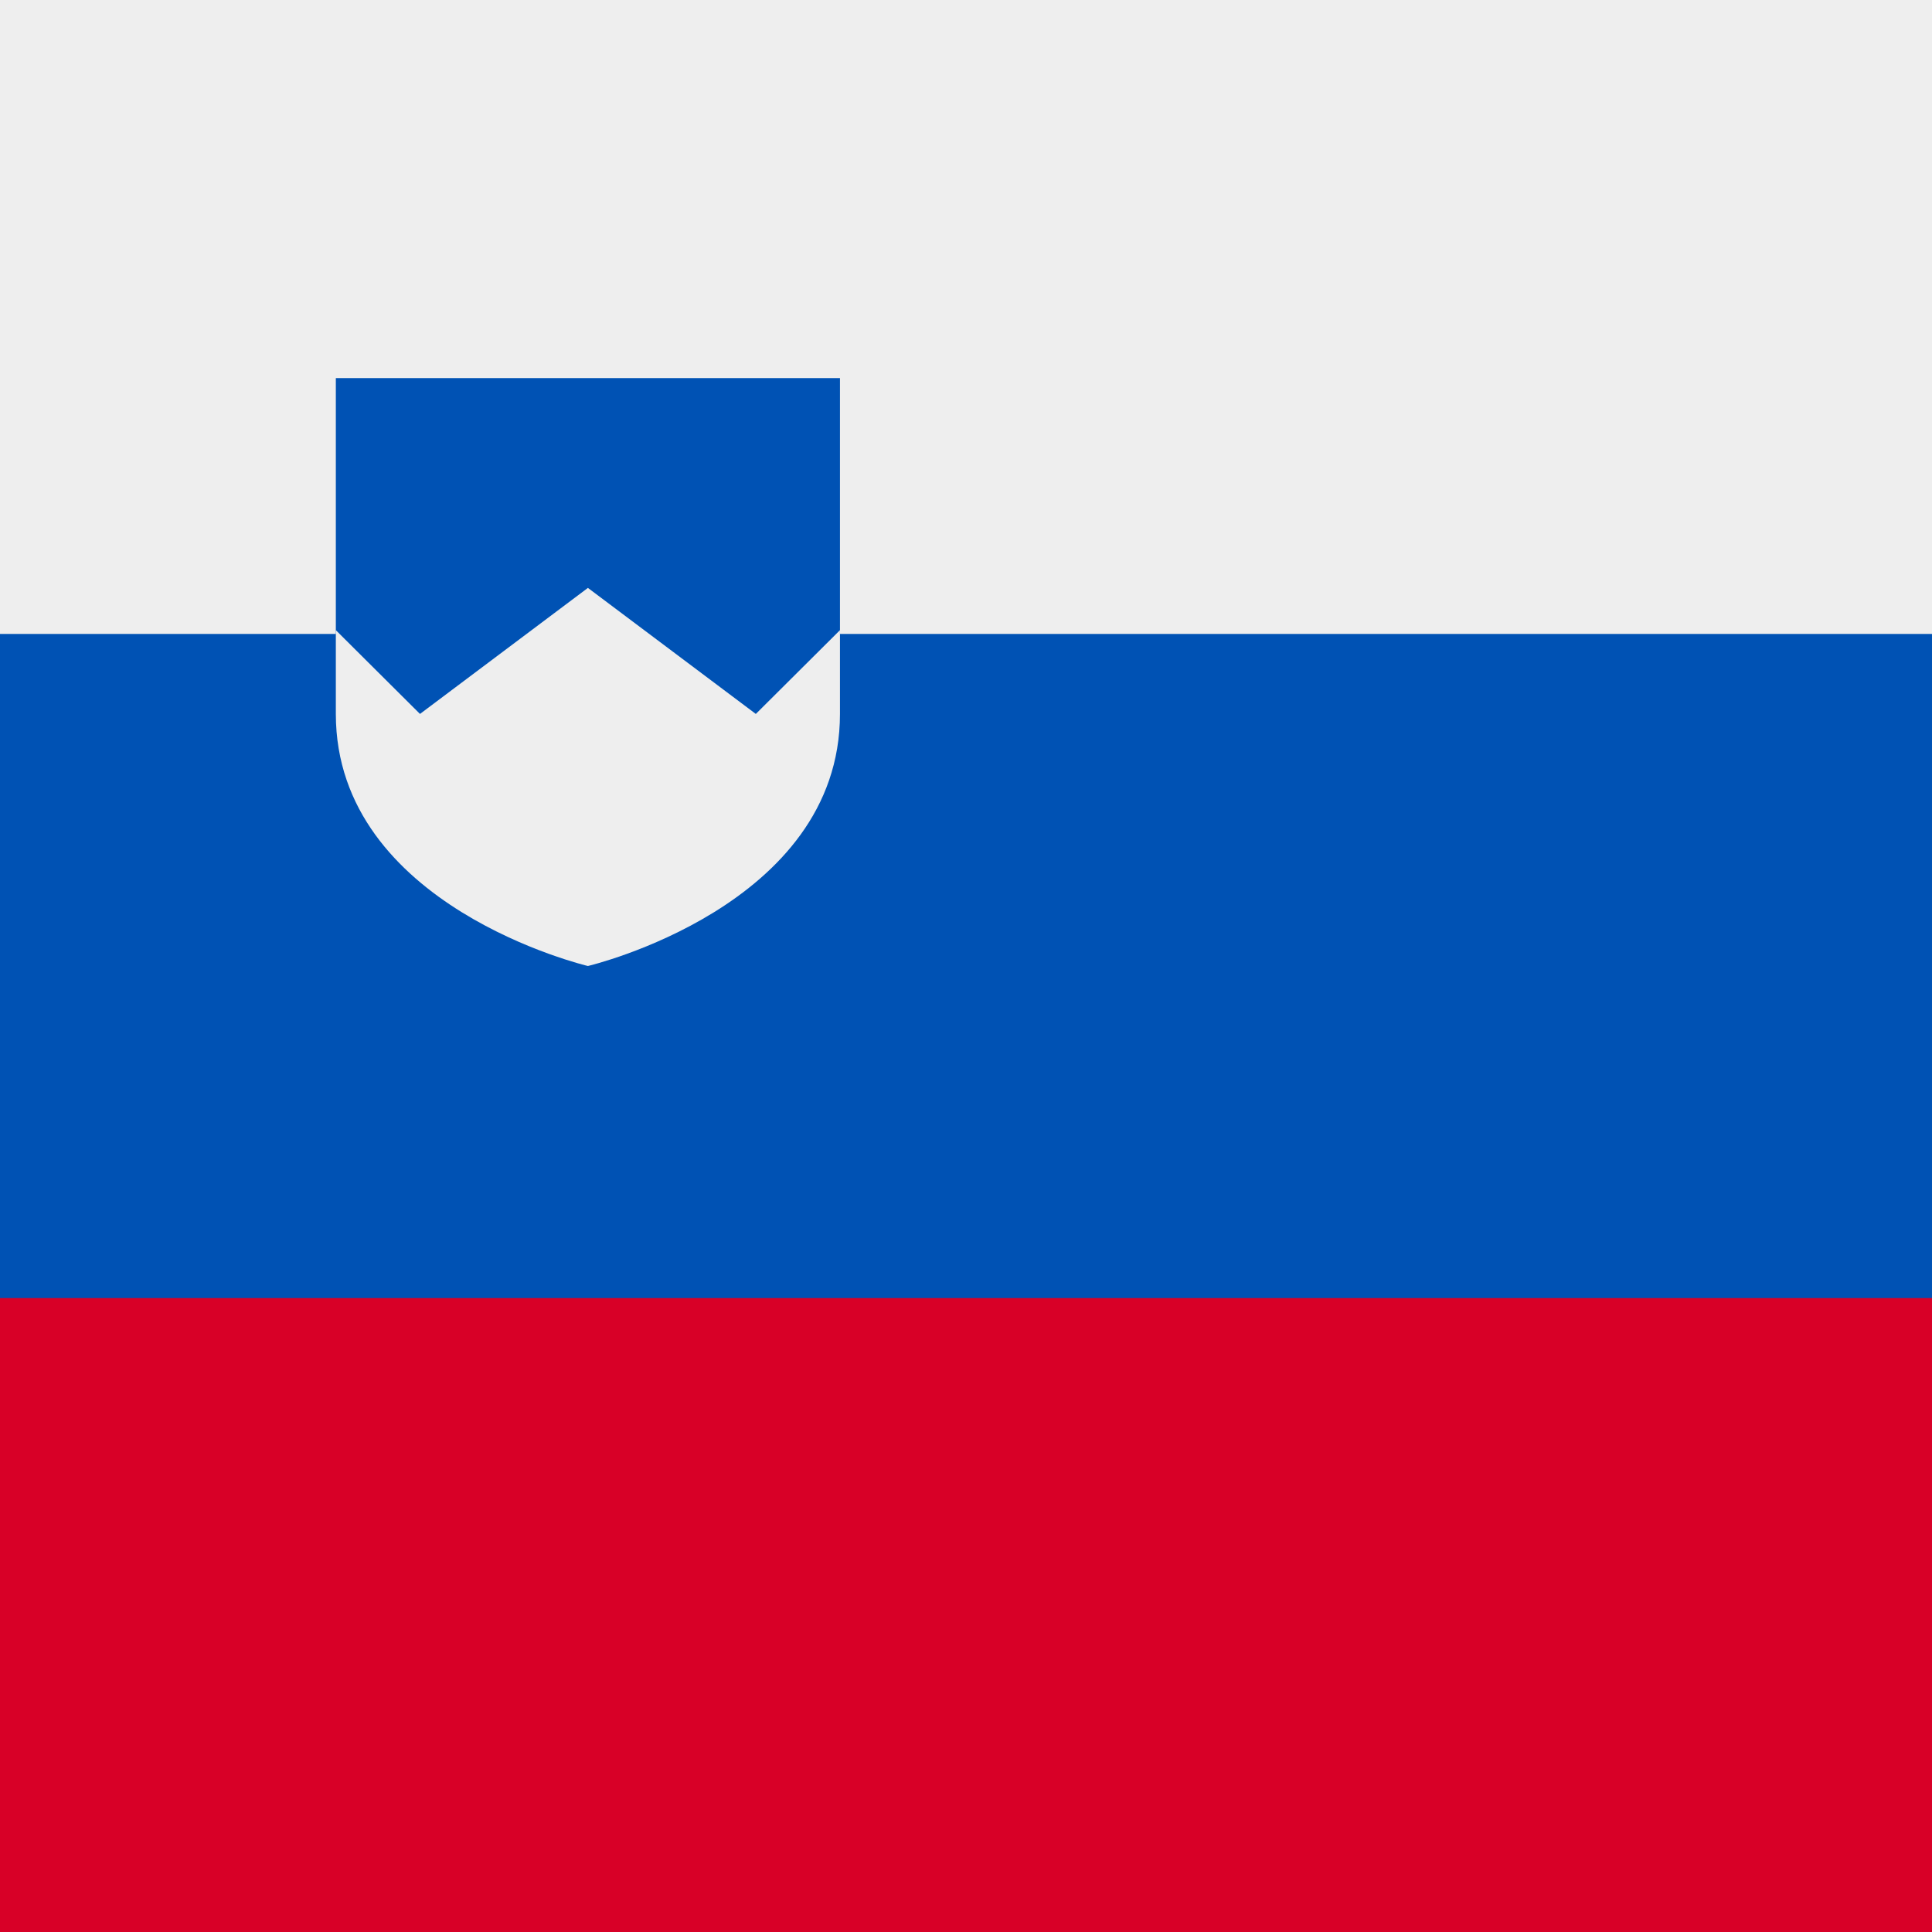
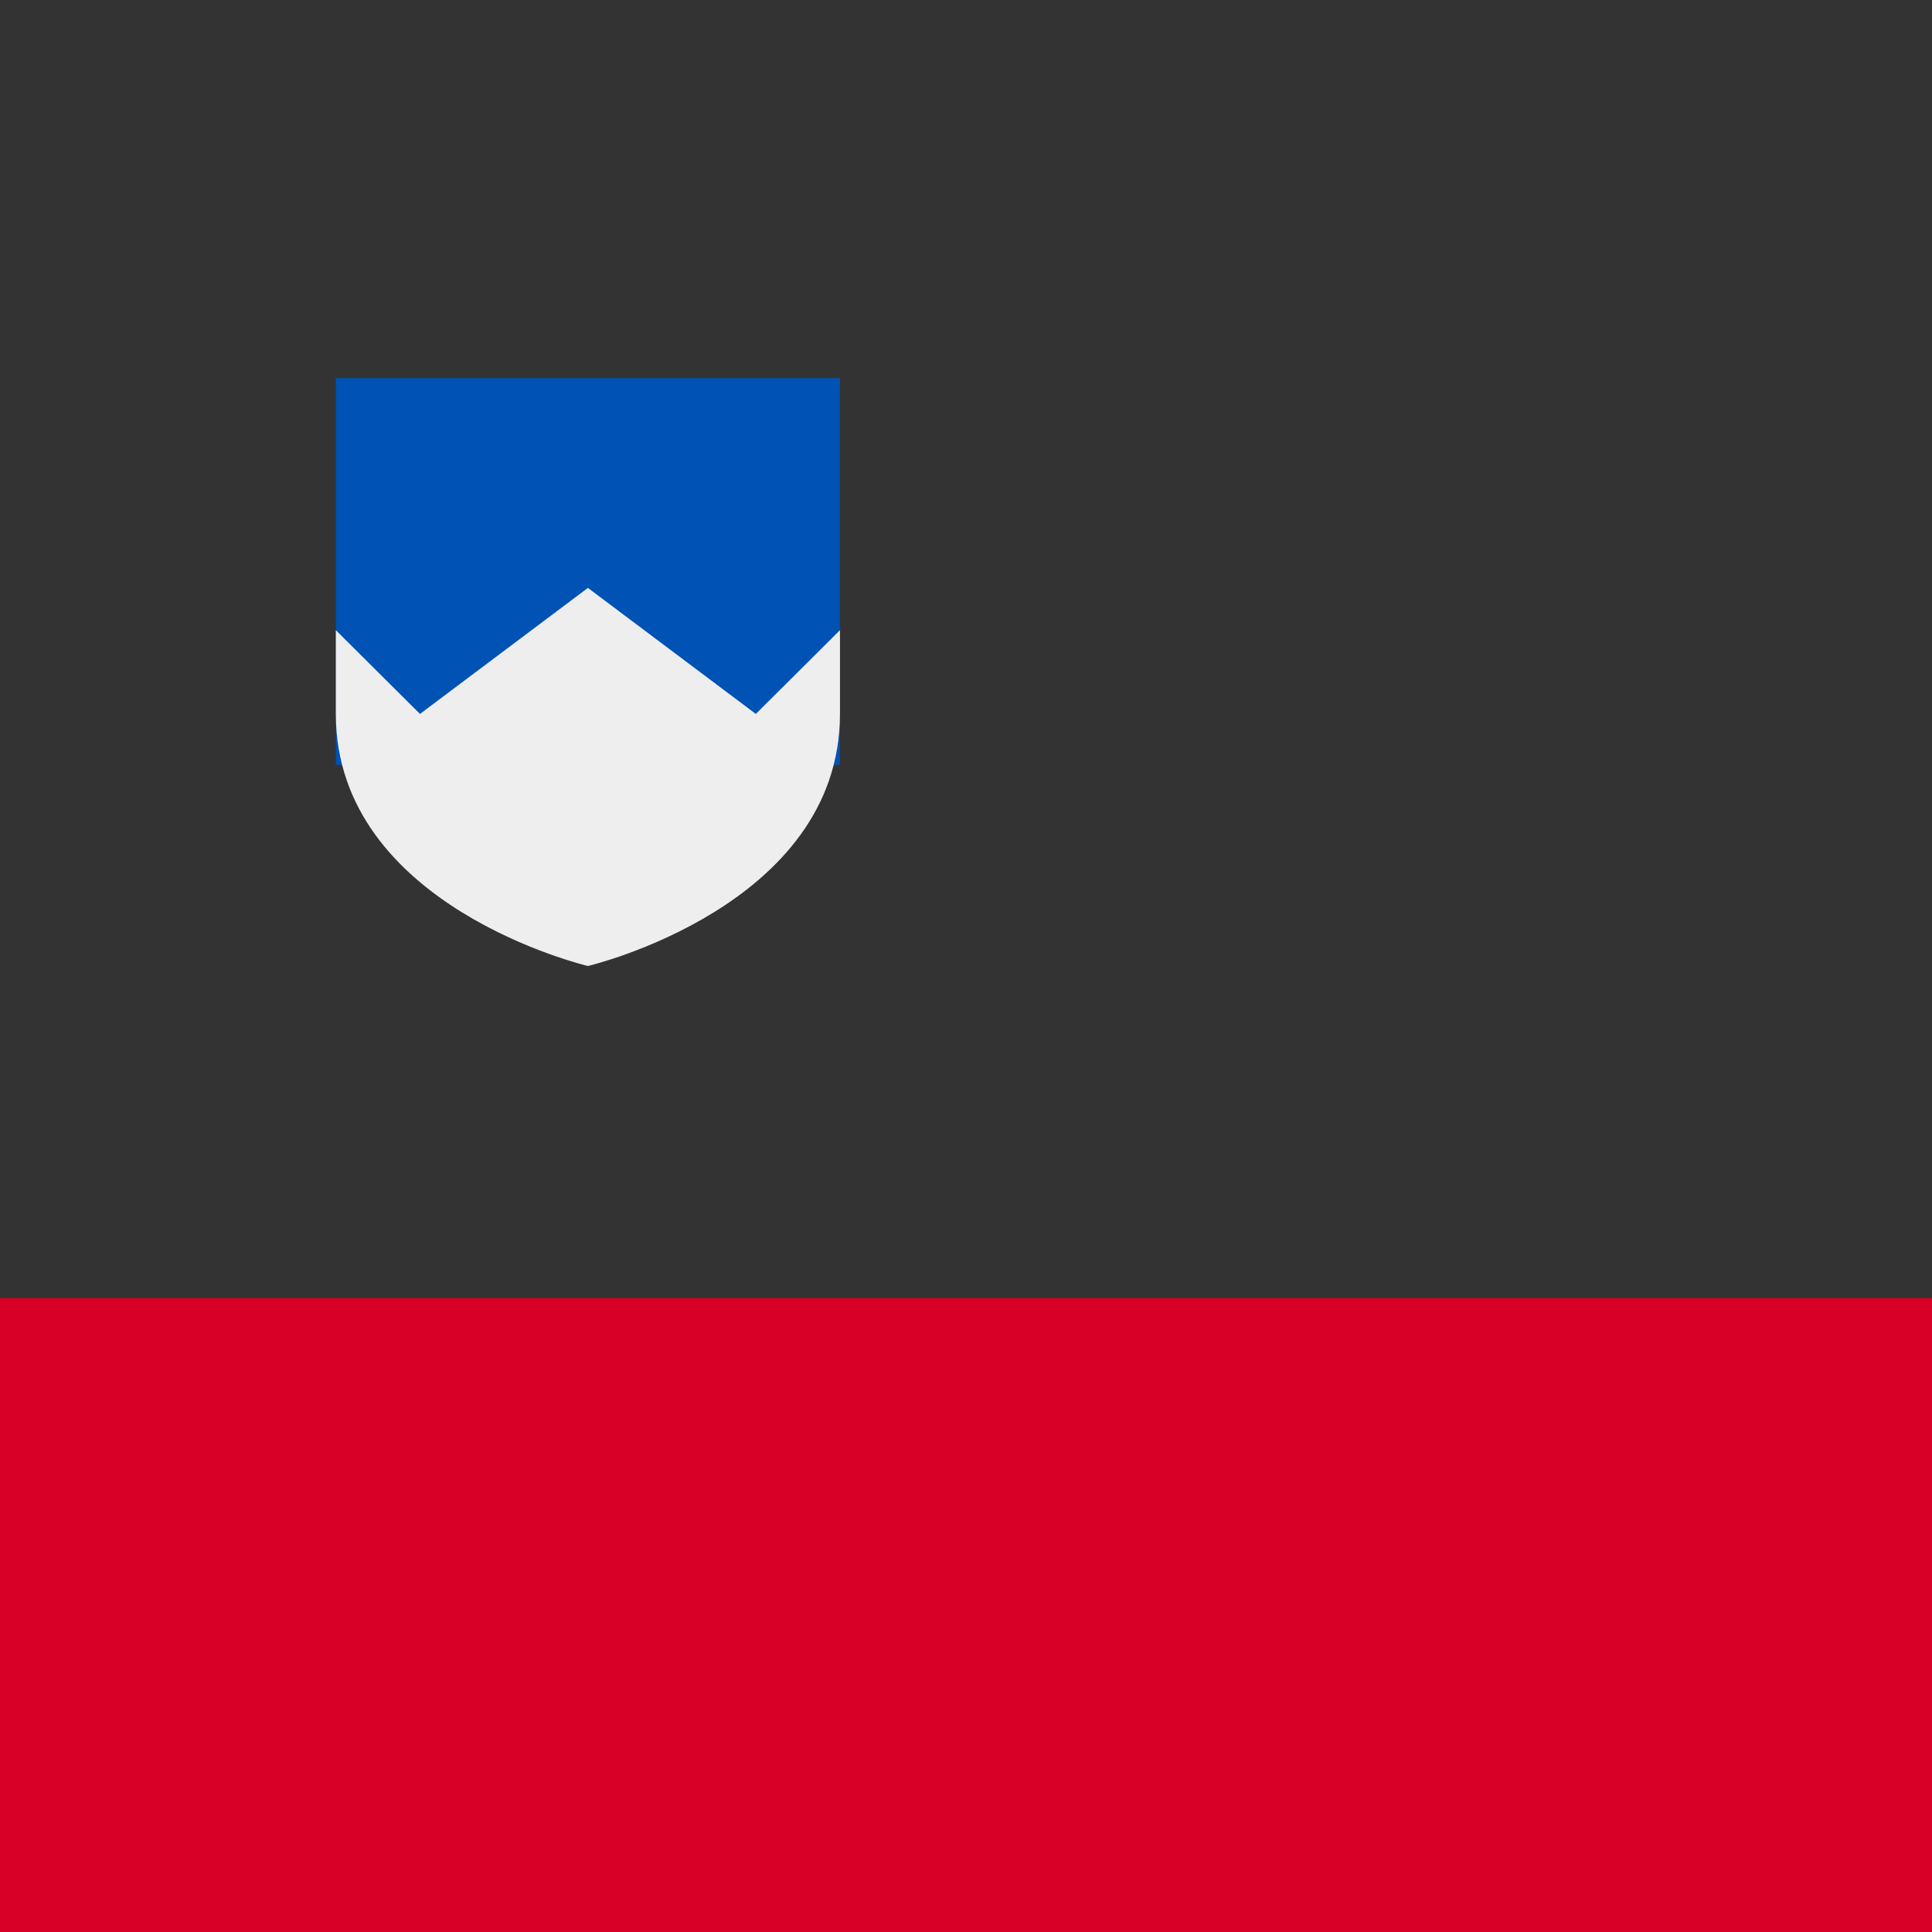
<svg xmlns="http://www.w3.org/2000/svg" width="512" height="512" fill="none">
  <rect width="100%" height="100%" fill="#333333" stroke="none" />
-   <path fill="#0052b4" d="M0 136h512v240H0z" />
  <path fill="#d80027" d="M0 344h512v168H0z" />
-   <path fill="#eeeeee" d="M0 0h512v168H0z" />
  <path fill="#0052b4" d="M222.6 202.7V100.2H89v102.5z" />
  <path fill="#eeeeee" d="M89 167v22.2c0 51.1 66.8 66.8 66.8 66.8s66.8-15.7 66.8-66.8V167l-22.3 22.2-44.5-33.4-44.5 33.4z" />
</svg>